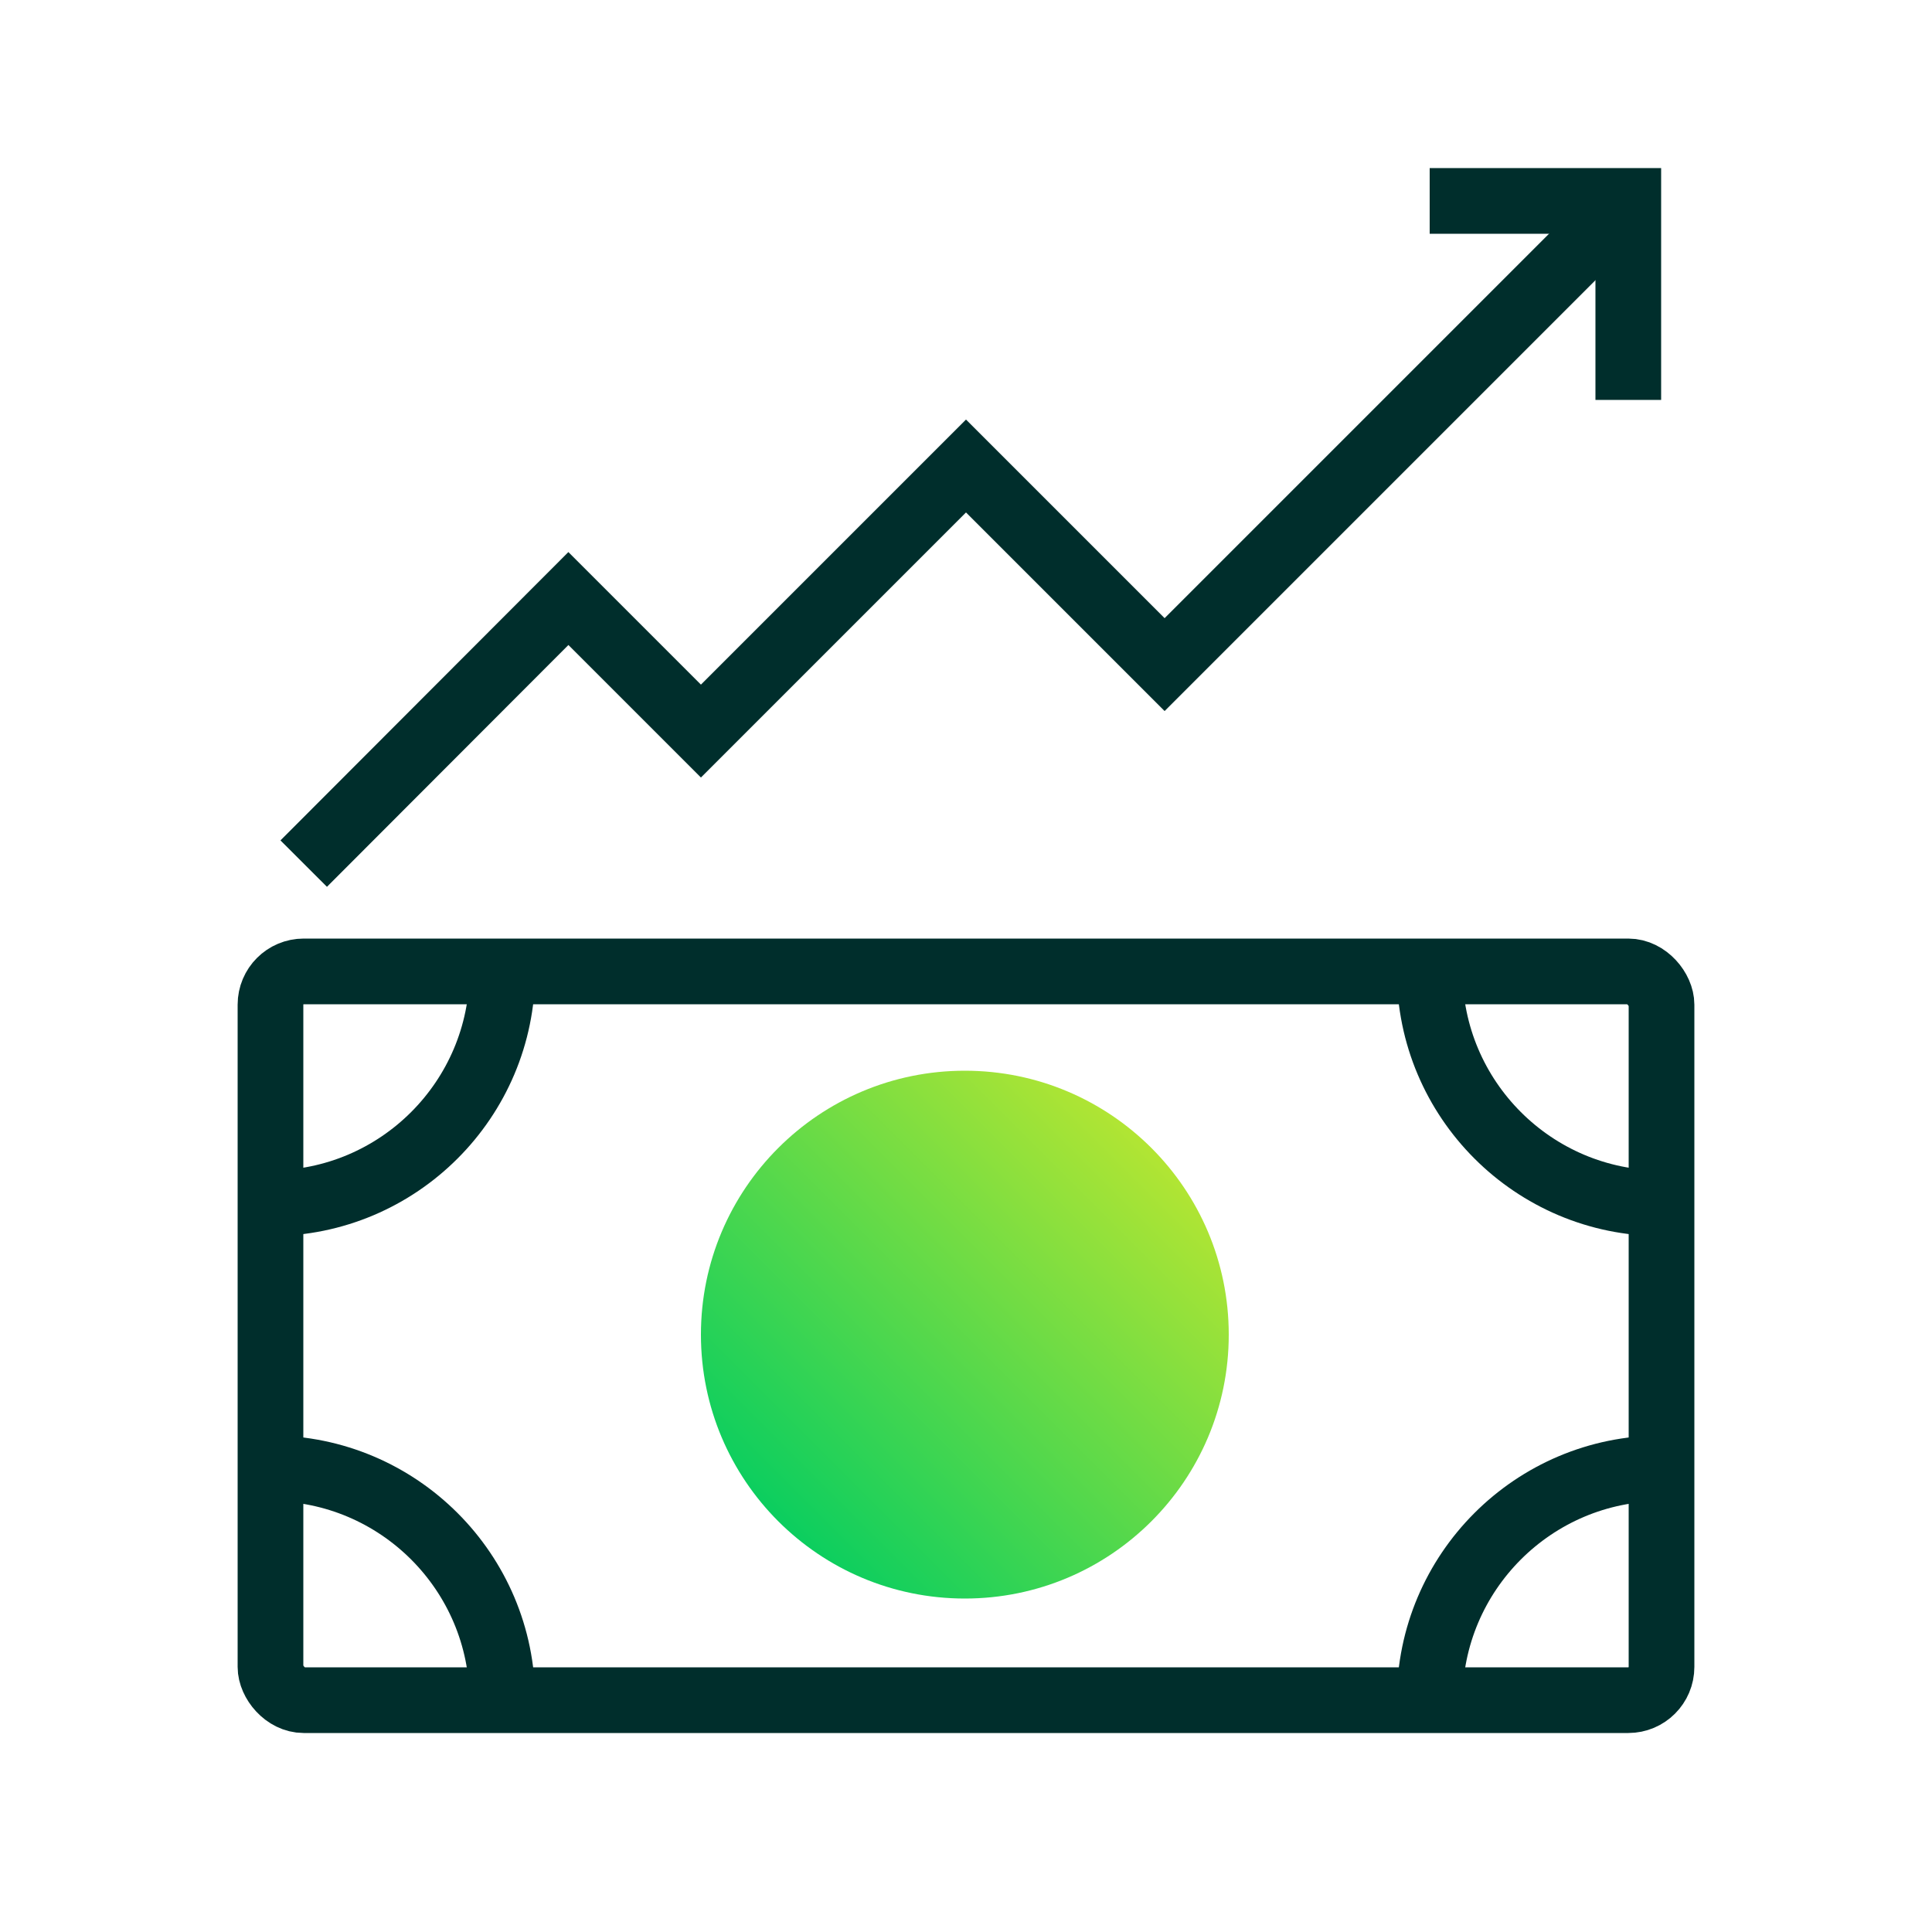
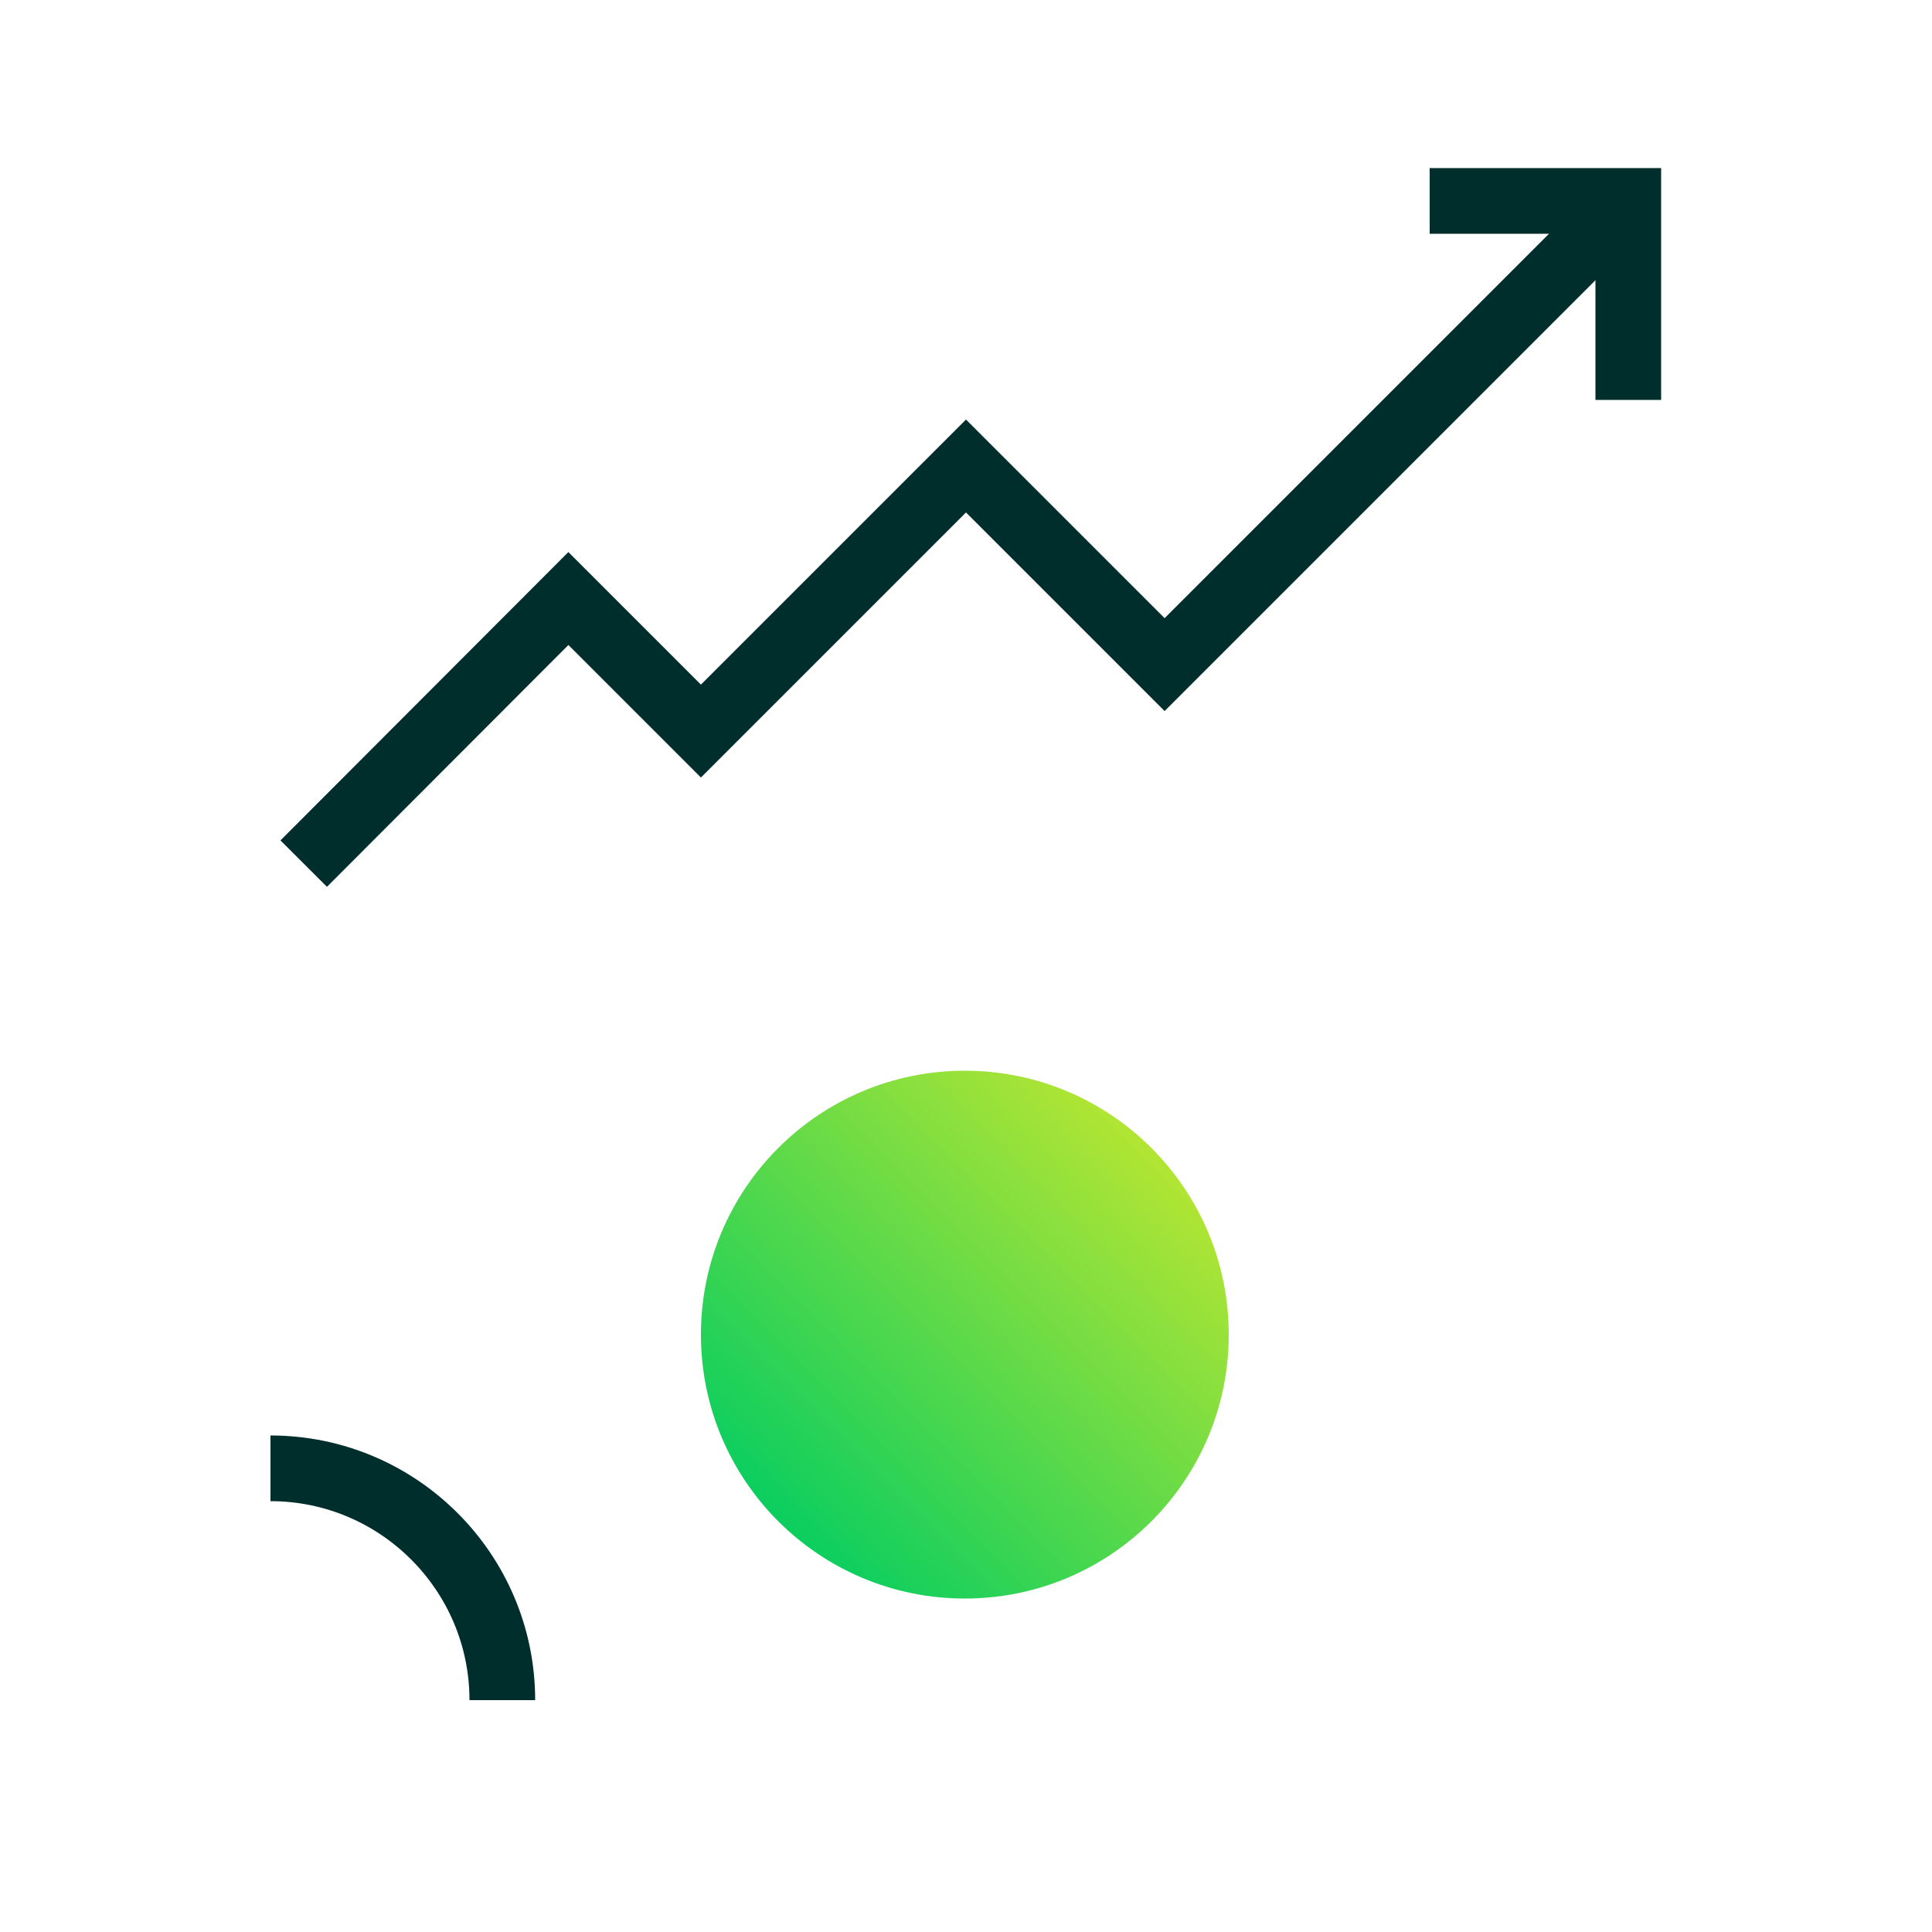
<svg xmlns="http://www.w3.org/2000/svg" id="Layer_1" viewBox="0 0 50 50">
  <defs>
    <style>.cls-1{fill:url(#New_Gradient_Swatch);}.cls-2{fill:none;stroke:#002e2c;stroke-width:1.7px;}</style>
    <linearGradient id="New_Gradient_Swatch" x1="19.14" y1="46.37" x2="28.8" y2="36.71" gradientTransform="translate(1 -7)" gradientUnits="userSpaceOnUse">
      <stop offset="0" stop-color="#0bce5f" />
      <stop offset="1" stop-color="#b2e533" />
    </linearGradient>
  </defs>
  <g>
    <polyline class="cls-2" points="7.86 22.35 14.71 15.49 18.14 18.92 25 12.06 30.14 17.2 42.14 5.2" />
    <polyline class="cls-2" points="37 5.2 42.14 5.2 42.14 10.35" />
  </g>
-   <path class="cls-2" d="M37,25.14c0,3.31,2.69,6,6,6" />
-   <path class="cls-2" d="M13,25.14c0,3.31-2.69,6-6,6" />
  <path class="cls-2" d="M13,44c0-3.31-2.69-6-6-6" />
-   <path class="cls-2" d="M43,38c-3.31,0-6,2.69-6,6" />
-   <rect class="cls-2" x="7" y="25.14" width="36" height="18.86" rx=".86" ry=".86" />
  <circle class="cls-1" cx="24.97" cy="34.54" r="6.83" />
</svg>